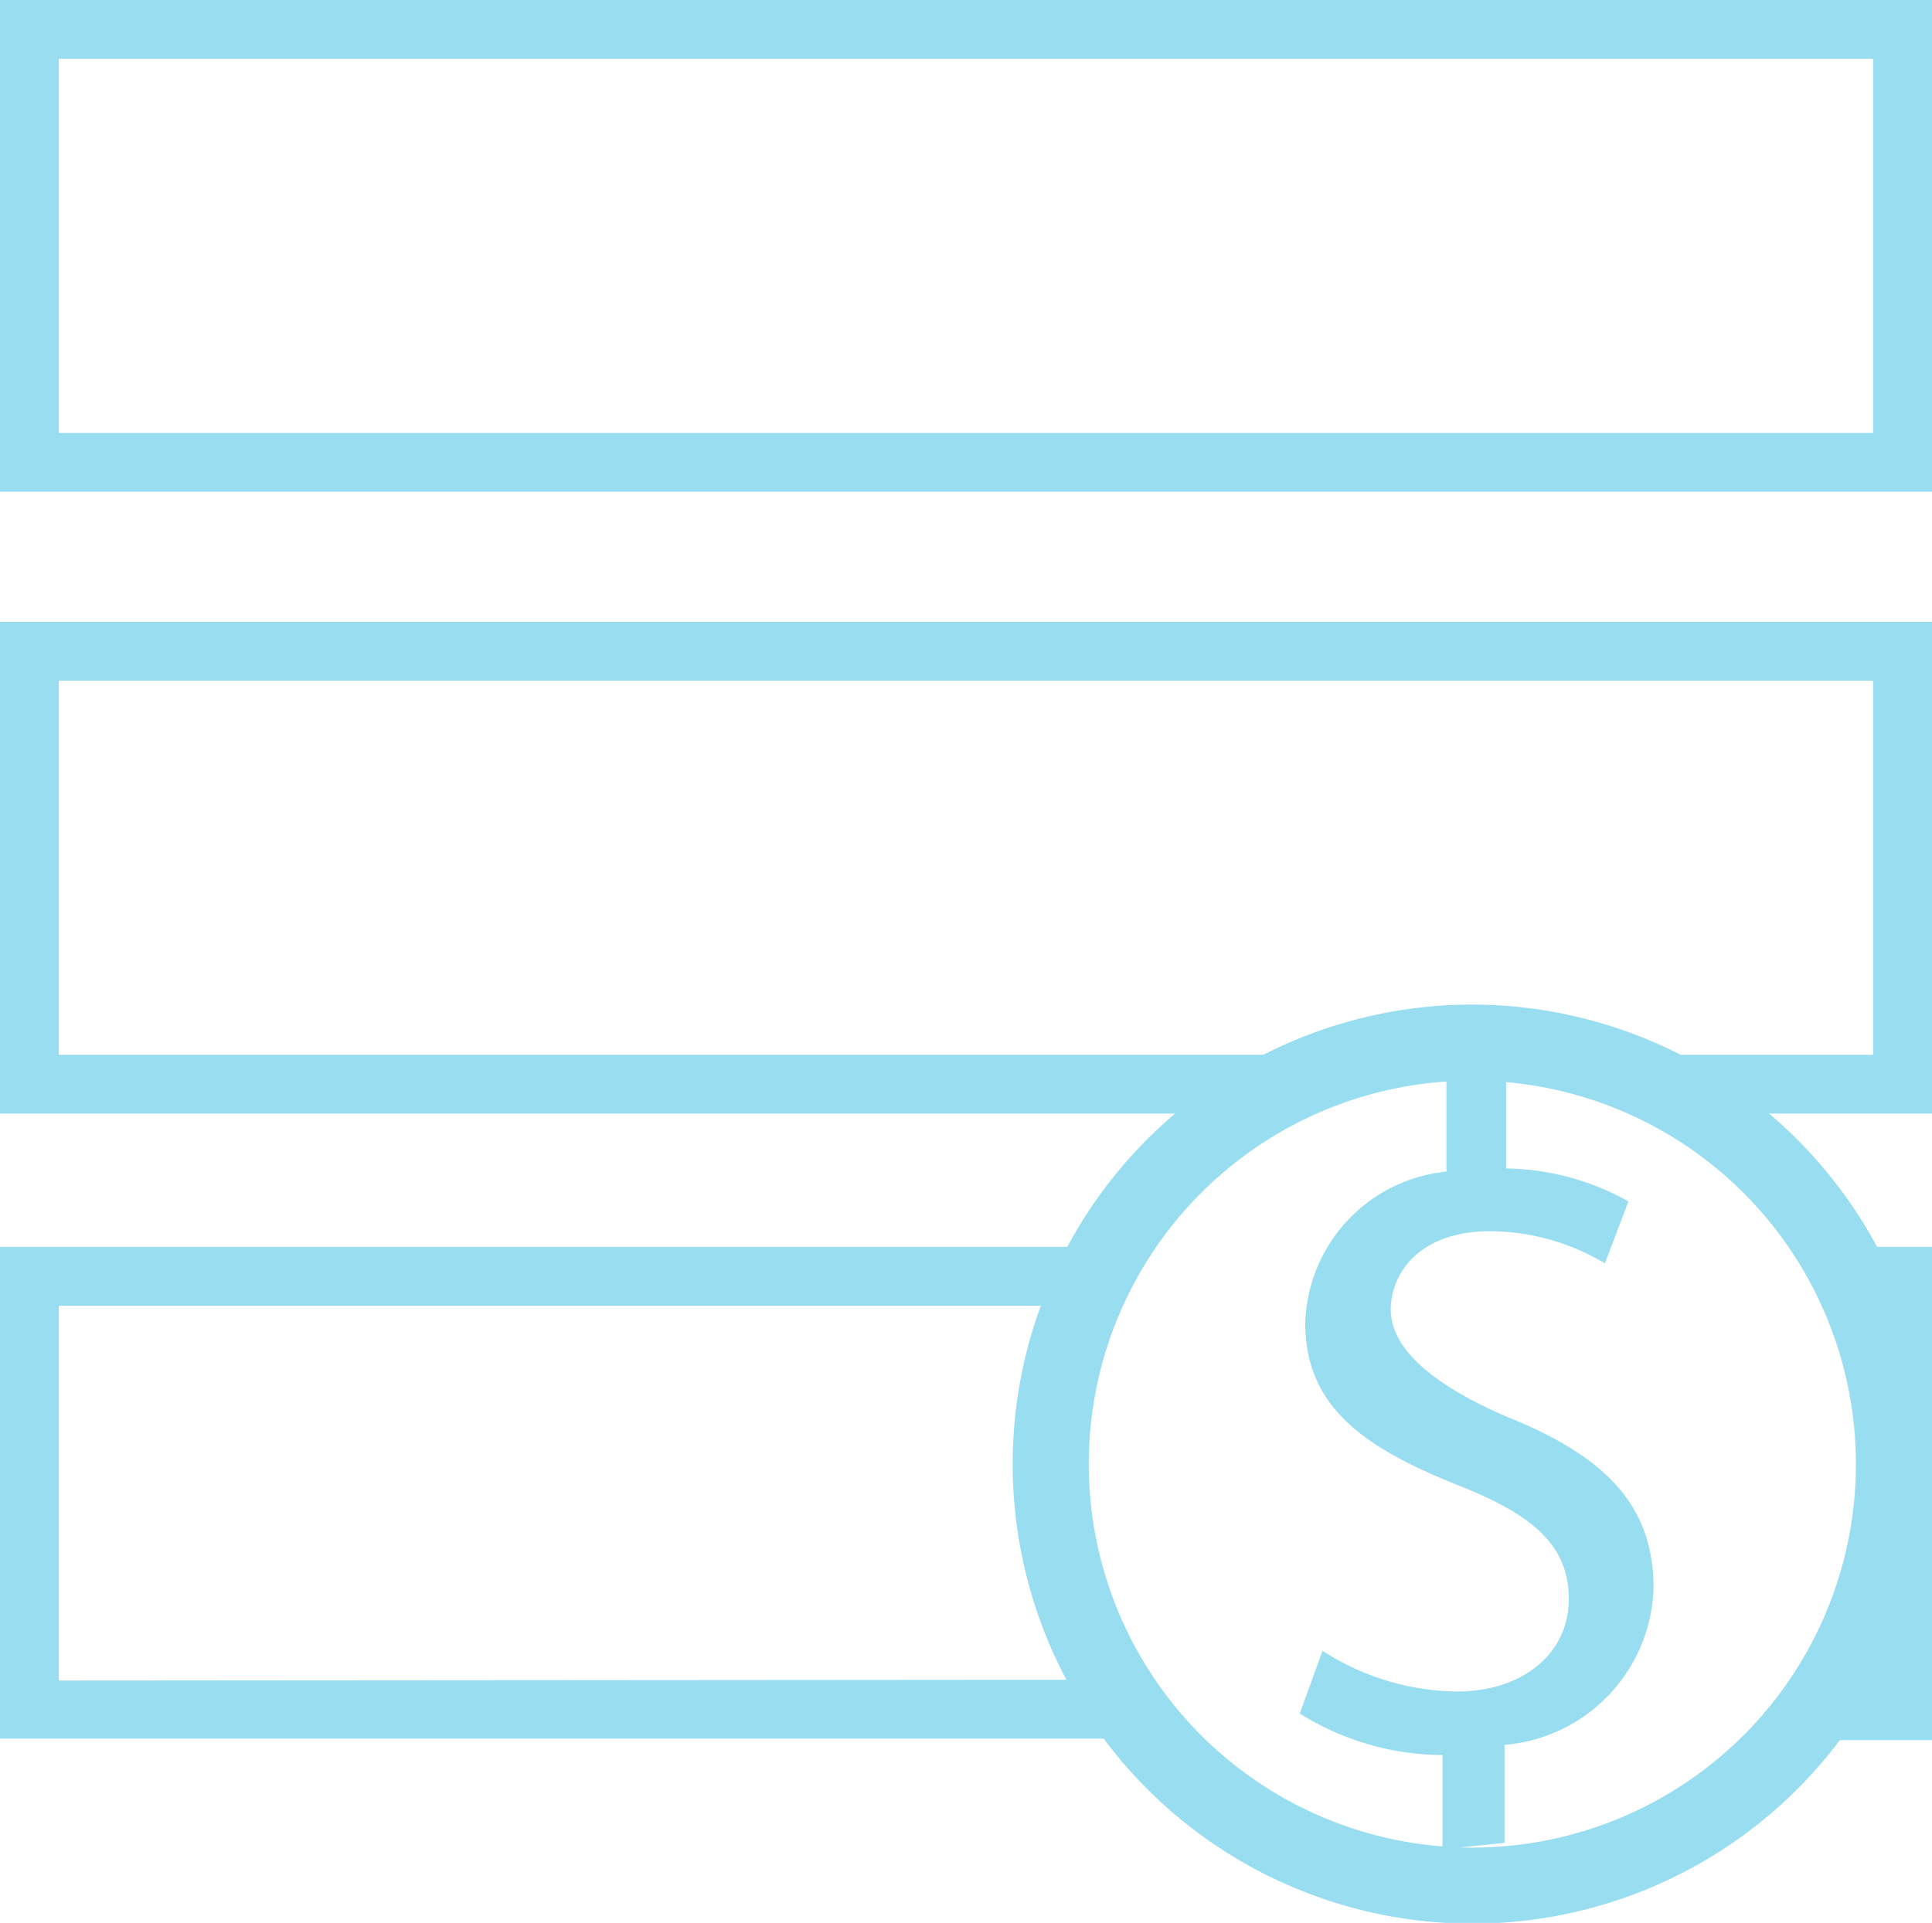
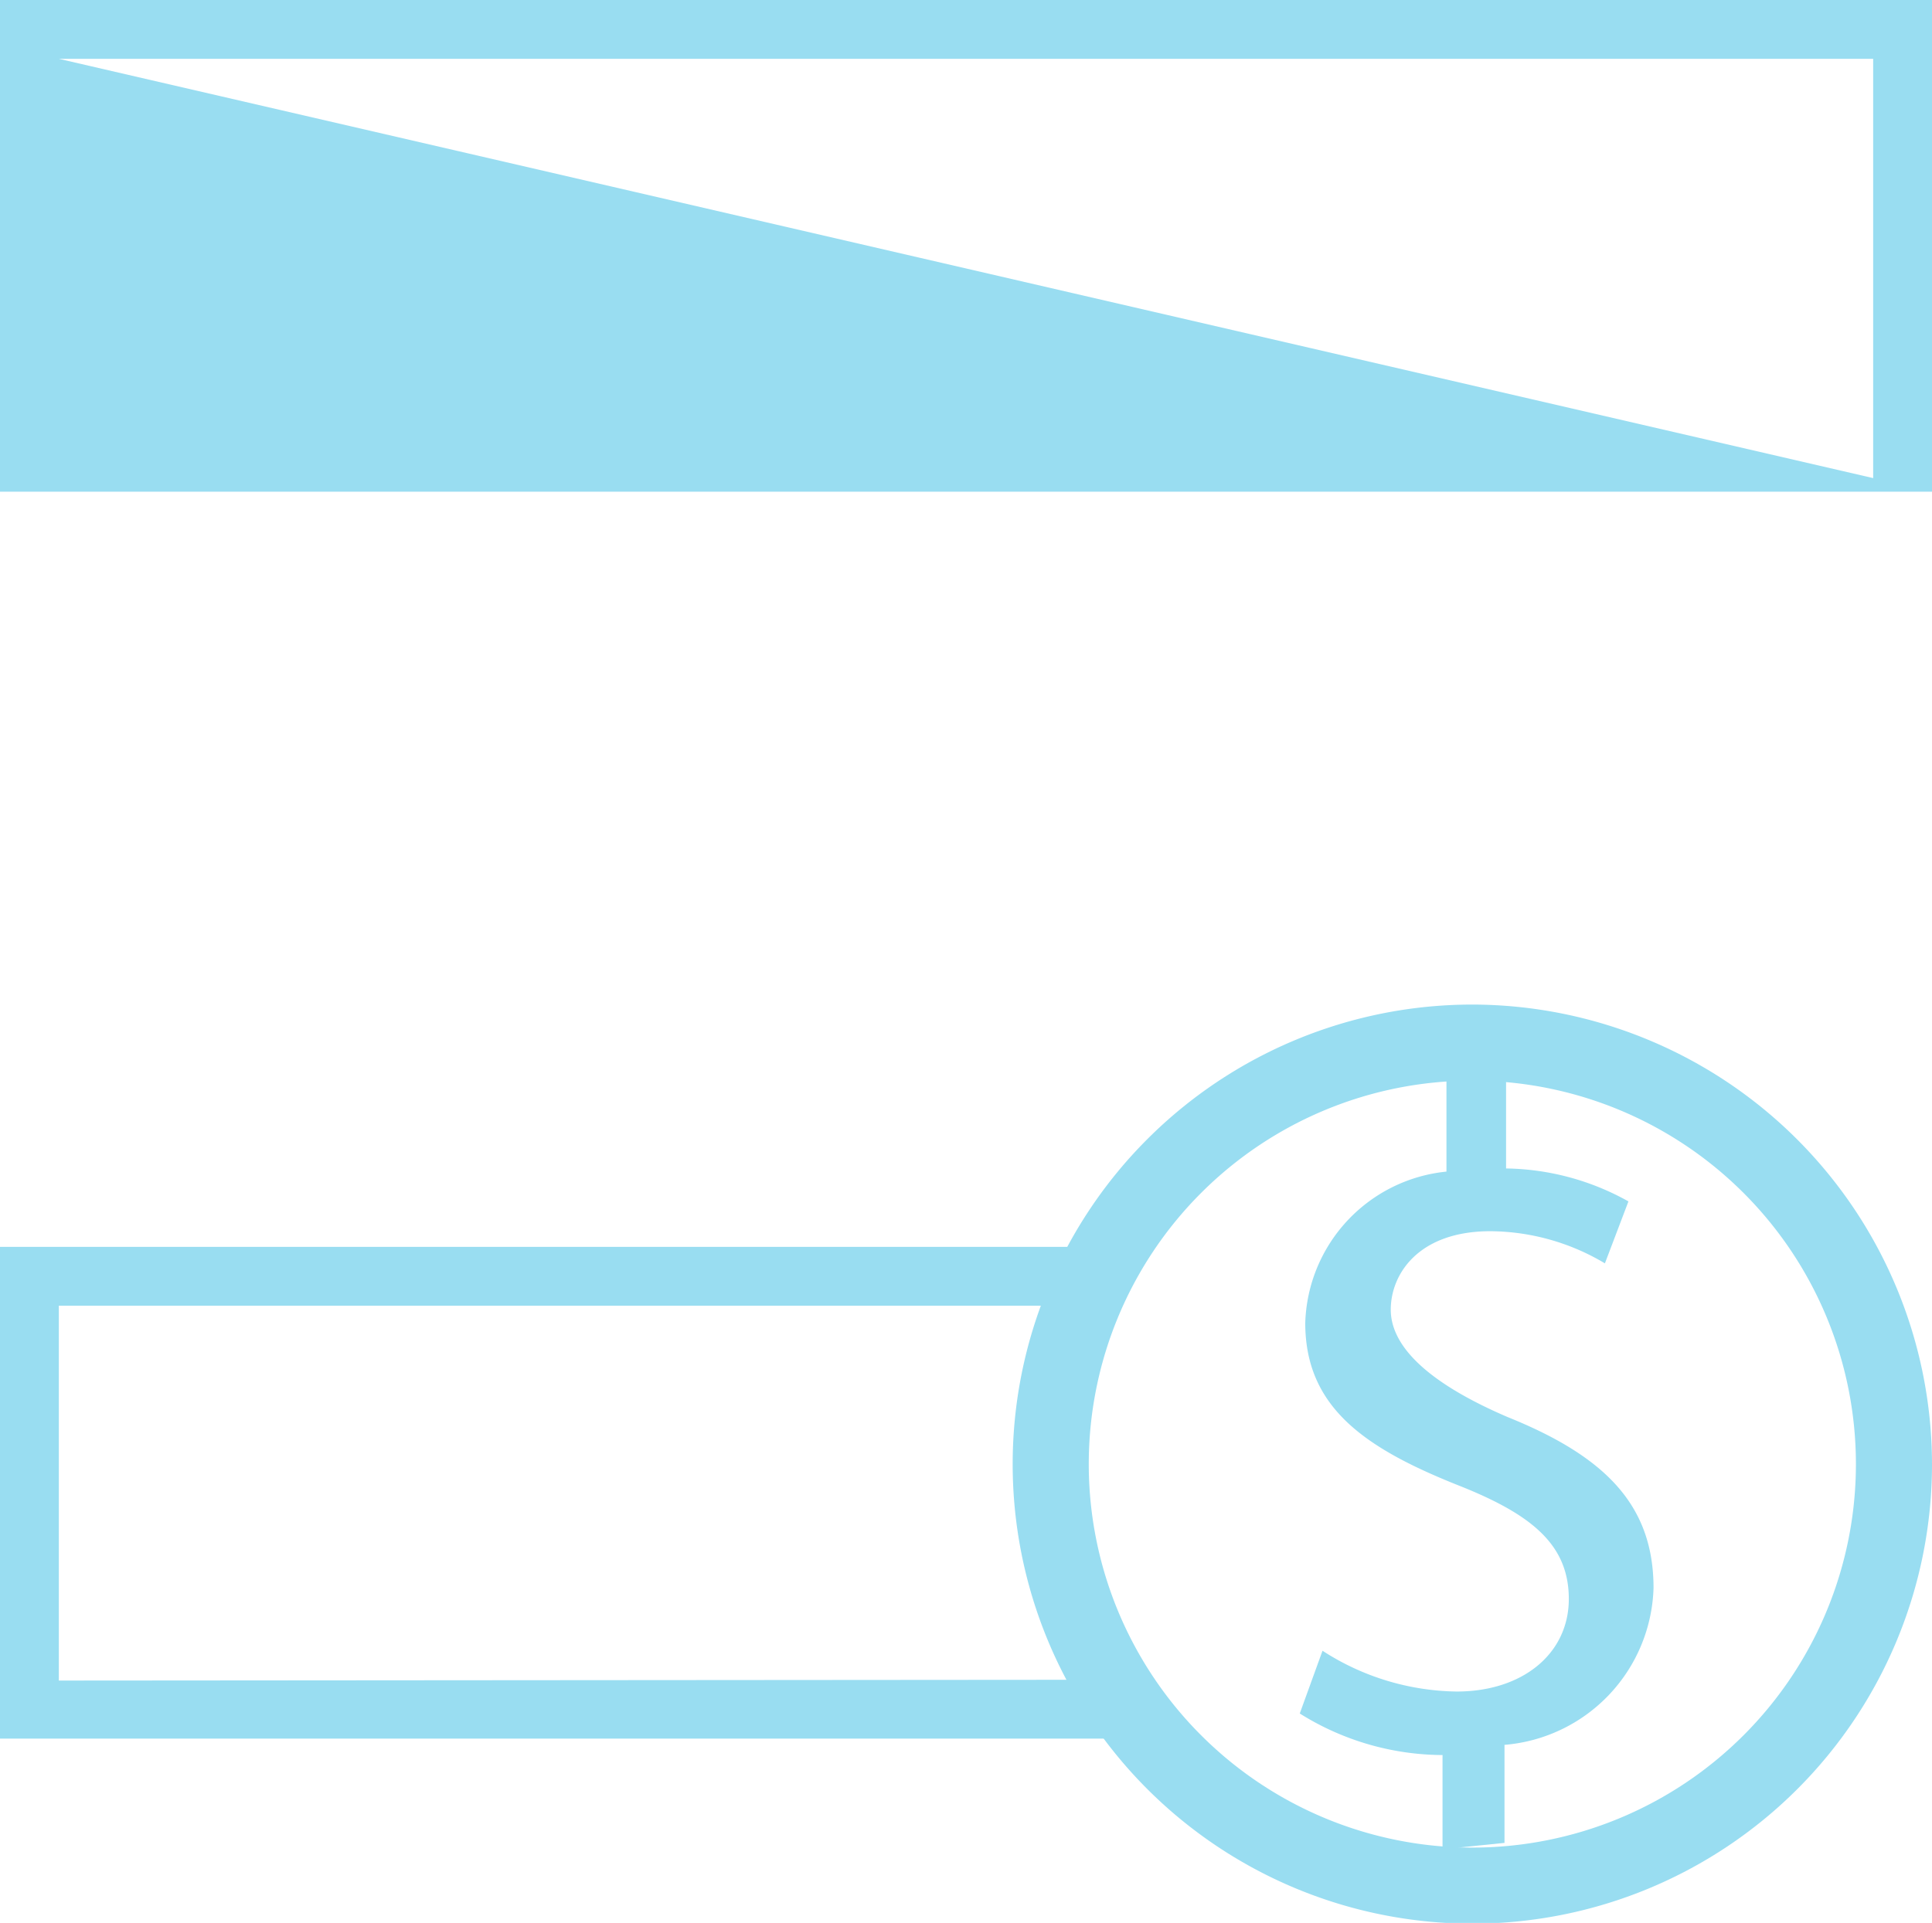
<svg xmlns="http://www.w3.org/2000/svg" viewBox="0 0 24.63 24.52">
  <defs>
    <style>.cls-1{fill:#99ddf1;}</style>
  </defs>
  <title>kontext reklama</title>
  <g id="Слой_2" data-name="Слой 2">
    <g id="Слой_1-2" data-name="Слой 1">
-       <path class="cls-1" d="M24.63,6.27H0V0H24.63ZM.75,5.52H23.88V.75H.75Z" />
-       <path class="cls-1" d="M0,7.93V14.2H15.57a3.94,3.94,0,0,1,1.17-.75H.75V8.68H23.88v4.77H21a4.74,4.74,0,0,1,1.22.75h2.43V7.93Z" />
+       <path class="cls-1" d="M24.63,6.27H0V0H24.63ZH23.88V.75H.75Z" />
      <path class="cls-1" d="M.75,21.43V16.65H14.29a5.75,5.75,0,0,1,.41-.75H0v6.27H14.25a4.32,4.32,0,0,1-.34-.75Z" />
-       <path class="cls-1" d="M23.27,15.9a4.26,4.26,0,0,1,.35.75h.26v1.11c0,.09,0,.19,0,.28s0,.2,0,.3,0,.06,0,.1a5.75,5.75,0,0,1,0,.75v2.25h-.61a4.28,4.28,0,0,1-.44.75h1.8V15.9Z" />
      <path class="cls-1" d="M18.39,23.58v-1.2a3.45,3.45,0,0,1-1.82-.53l.29-.8a3.22,3.22,0,0,0,1.71.52c.85,0,1.43-.49,1.43-1.18s-.47-1.07-1.36-1.43c-1.22-.48-2-1-2-2.09a2,2,0,0,1,1.8-1.93v-1.2h.76v1.16a3.28,3.28,0,0,1,1.56.42l-.3.79A2.88,2.88,0,0,0,19,15.7c-.92,0-1.27.55-1.27,1s.44.92,1.49,1.37c1.24.5,1.86,1.12,1.86,2.18a2.07,2.07,0,0,1-1.9,2v1.25Z" />
      <path class="cls-1" d="M18.77,12.81a5.86,5.86,0,1,0,5.86,5.86A5.87,5.87,0,0,0,18.77,12.81Zm0,10.75a4.89,4.89,0,1,1,4.89-4.89A4.89,4.89,0,0,1,18.77,23.56Z" />
    </g>
  </g>
</svg>